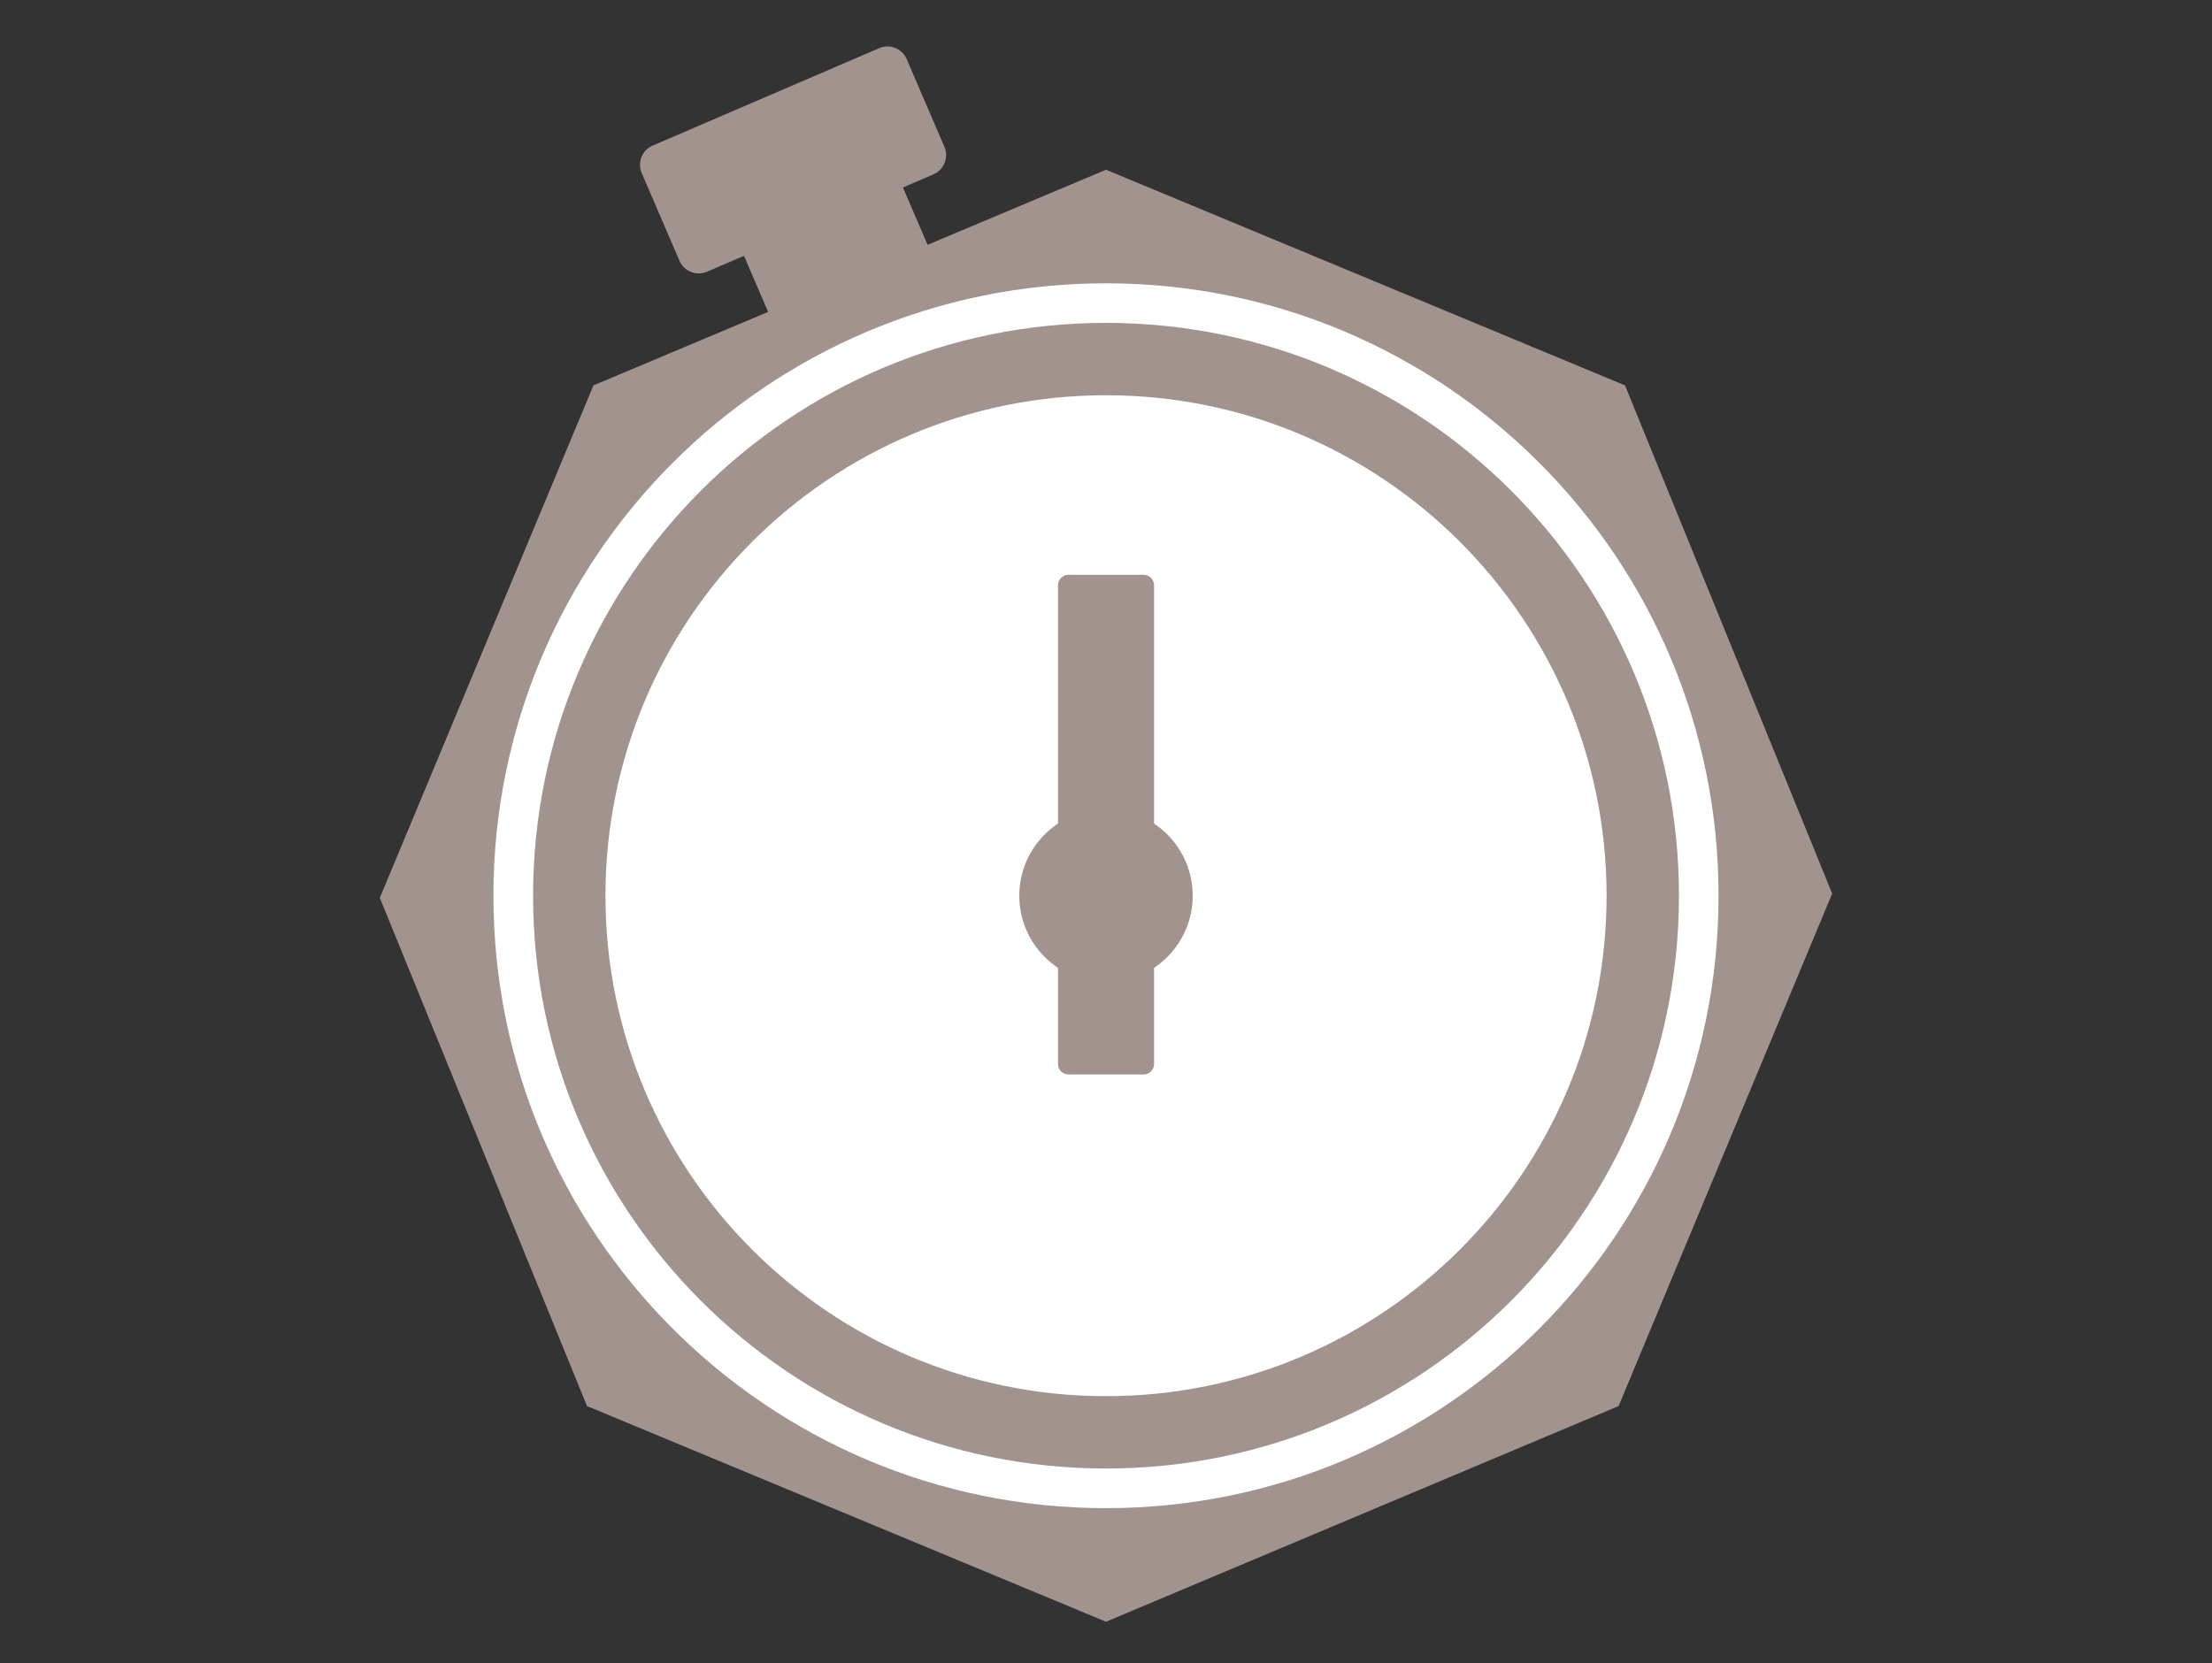
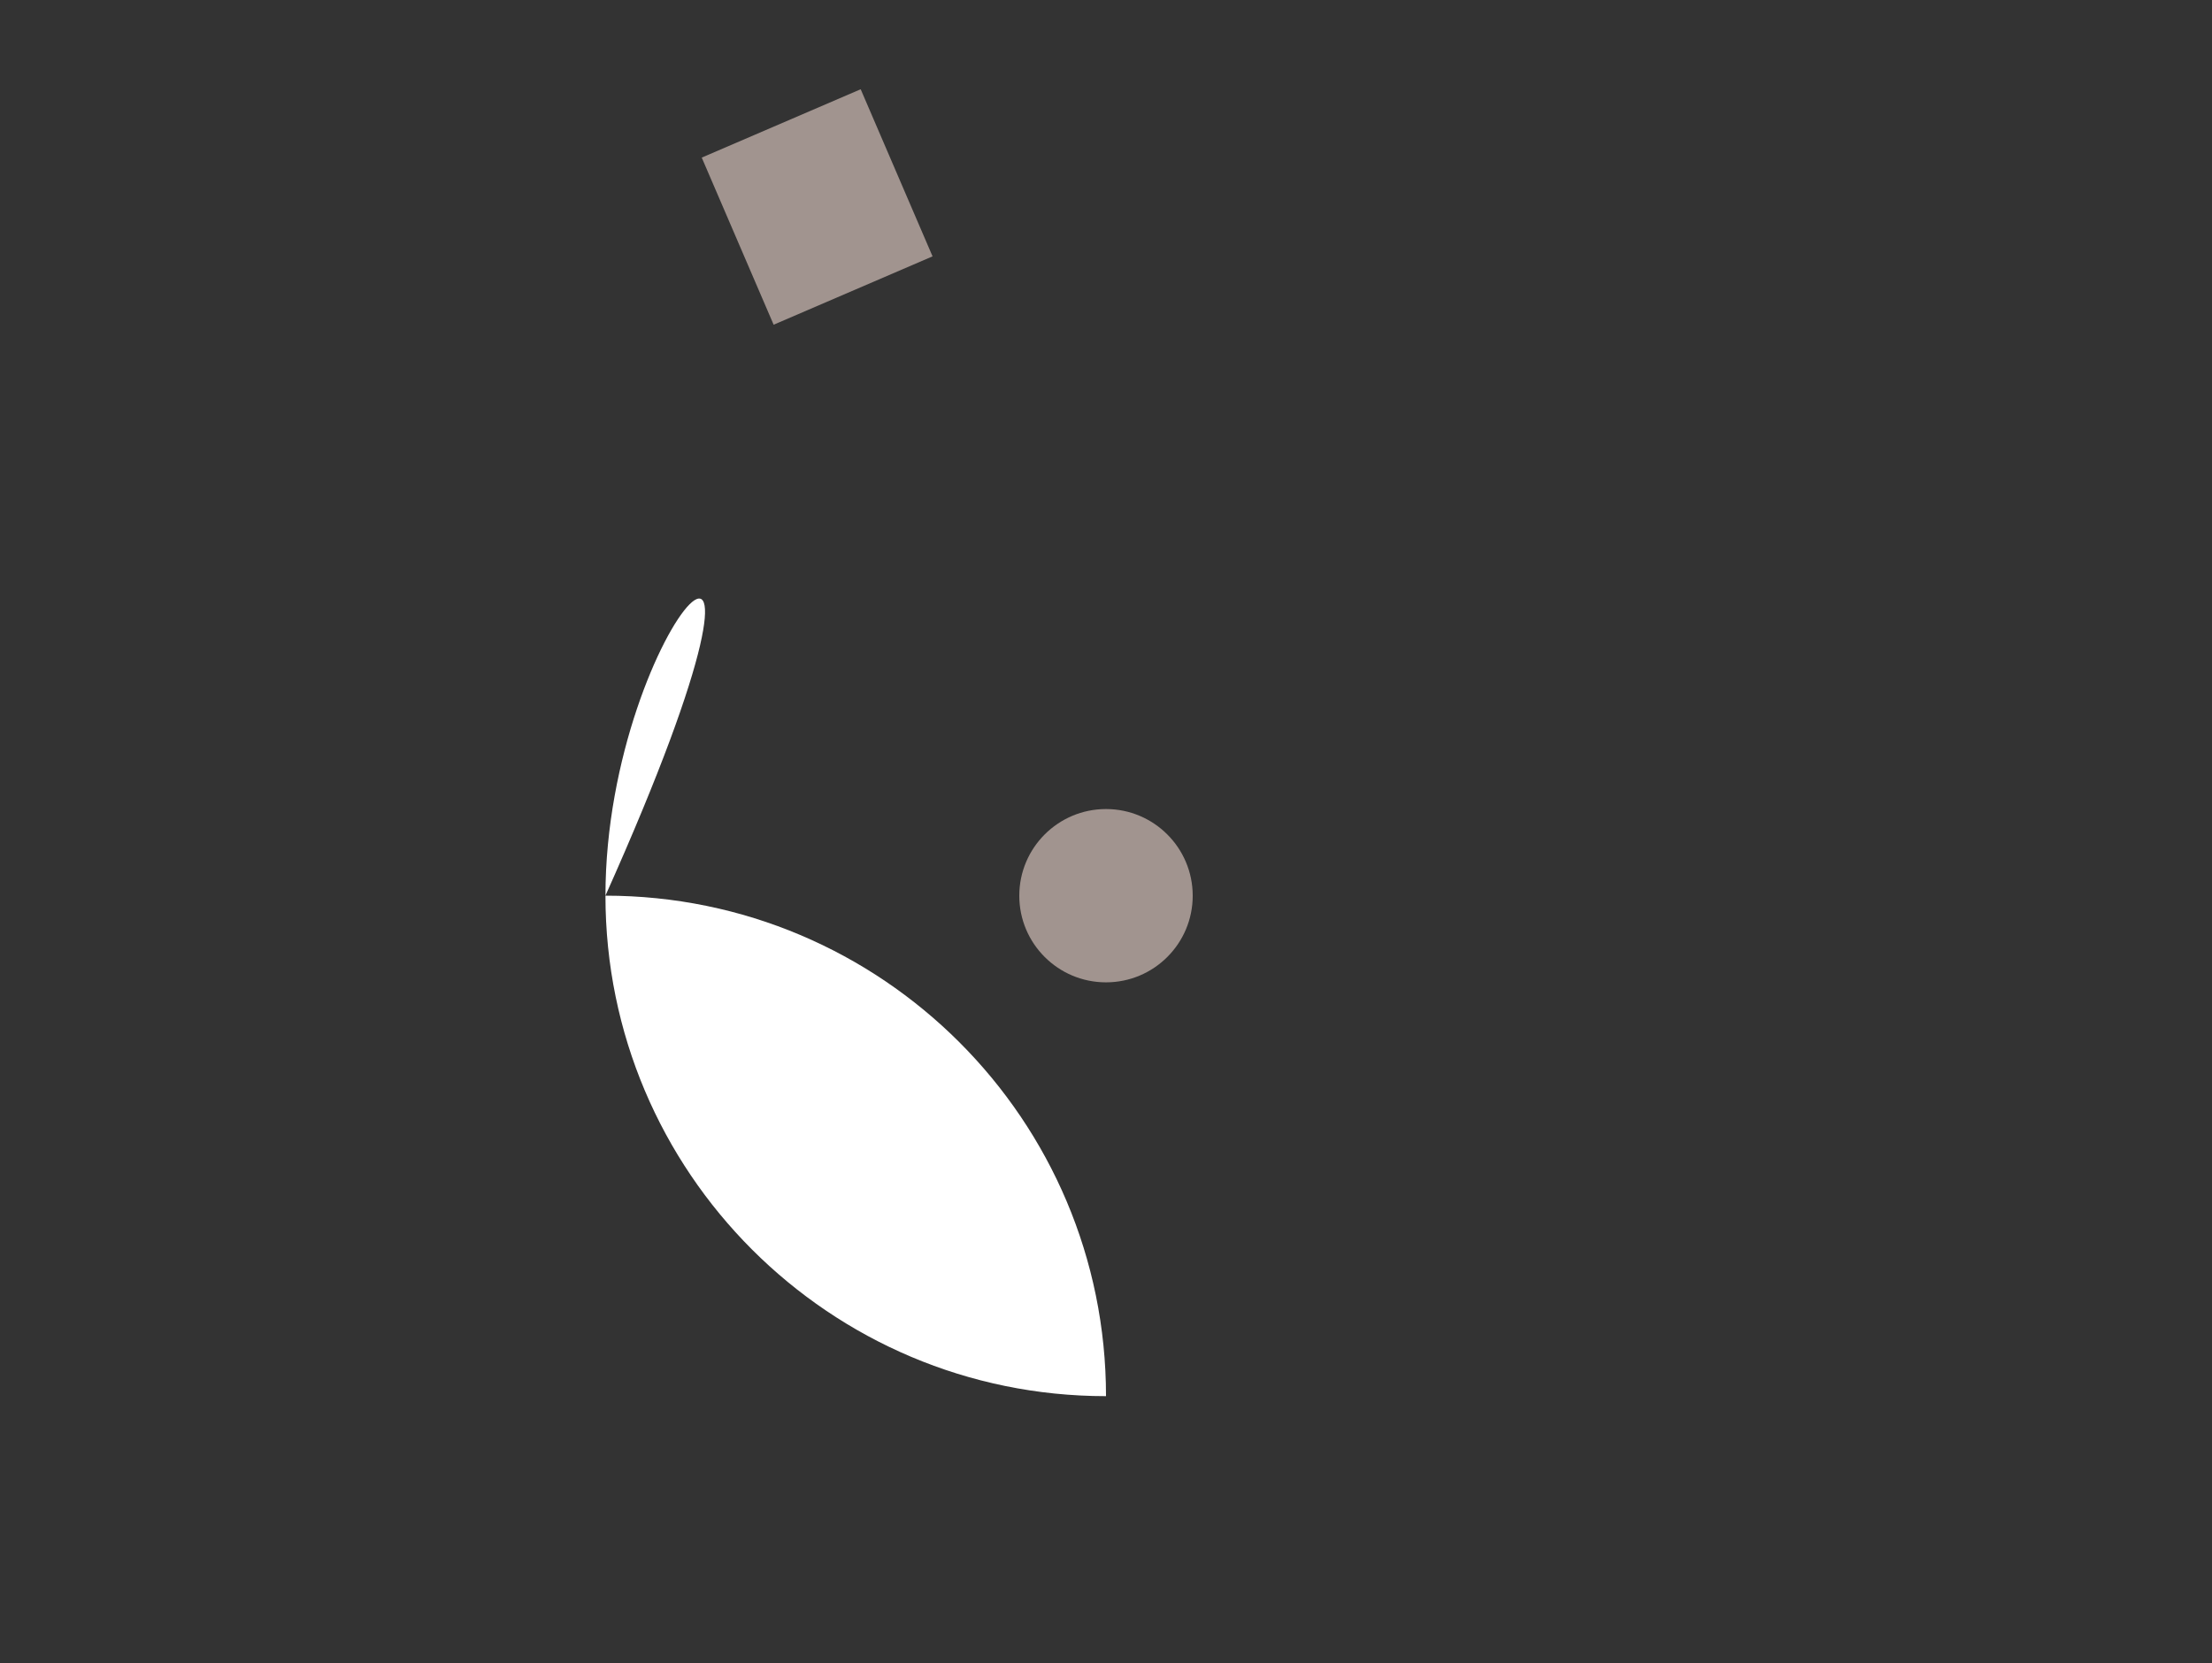
<svg xmlns="http://www.w3.org/2000/svg" version="1.1" id="Ebene_1" x="0px" y="0px" width="600px" height="451.225px" viewBox="0 0 600 451.225" enable-background="new 0 0 600 451.225" xml:space="preserve">
  <rect x="0" y="0" width="600" height="451.225" fill="#333333" stroke="none" />
  <g>
    <g>
      <g>
-         <polygon fill="#A1948F" points="496.973,242.438 440.781,104.565 300.009,46.055 300.009,46.055 300.009,46.055 300.001,46.055      300.001,46.055 160.969,104.565 103.027,243.598 159.219,381.487 300.001,440 300.001,440 300.009,440 300.009,440 300.009,440      439.042,381.487    " />
-         <path fill="#FFFFFF" d="M164.228,243.026c0,74.978,60.786,135.773,135.773,135.773c74.985,0,135.781-60.796,135.781-135.773     c0-74.995-60.796-135.789-135.781-135.789C225.014,107.237,164.228,168.031,164.228,243.026z" />
-         <path fill="#FFFFFF" d="M300.001,76.866c-91.765,0-166.161,74.388-166.161,166.161c0,91.774,74.396,166.161,166.161,166.161     c91.763,0,166.151-74.387,166.151-166.161C466.152,151.253,391.764,76.866,300.001,76.866z M300.001,398.433     c-85.826,0-155.405-69.581-155.405-155.406c0-85.842,69.579-155.424,155.405-155.424c85.833,0,155.414,69.582,155.414,155.424     C455.415,328.852,385.834,398.433,300.001,398.433z" />
+         <path fill="#FFFFFF" d="M164.228,243.026c0,74.978,60.786,135.773,135.773,135.773c0-74.995-60.796-135.789-135.781-135.789C225.014,107.237,164.228,168.031,164.228,243.026z" />
      </g>
      <path fill="#A1948F" d="M323.52,243.026c0,12.984-10.536,23.501-23.519,23.501c-12.984,0-23.521-10.517-23.521-23.501    c0-12.983,10.536-23.519,23.521-23.519C312.983,219.508,323.52,230.043,323.52,243.026z" />
      <g>
-         <path fill="#A1948F" d="M313.04,288.684c0,1.56-1.275,2.835-2.835,2.835h-20.392c-1.559,0-2.834-1.275-2.834-2.835V158.785     c0-1.559,1.275-2.834,2.834-2.834h20.392c1.56,0,2.835,1.275,2.835,2.834V288.684z" />
-       </g>
+         </g>
    </g>
    <polygon fill="#A1948F" points="252.953,69.555 209.848,88.101 190.345,42.758 233.459,24.213  " />
    <g>
-       <path fill="#A1948F" d="M256.174,39.851c1.231,2.865-0.105,6.216-2.969,7.448l-61.447,26.425c-2.864,1.232-6.217-0.104-7.45-2.967    l-10.249-23.806c-1.233-2.864,0.102-6.215,2.966-7.447l61.466-26.442c2.864-1.232,6.215,0.104,7.447,2.968L256.174,39.851z" />
-     </g>
+       </g>
  </g>
</svg>